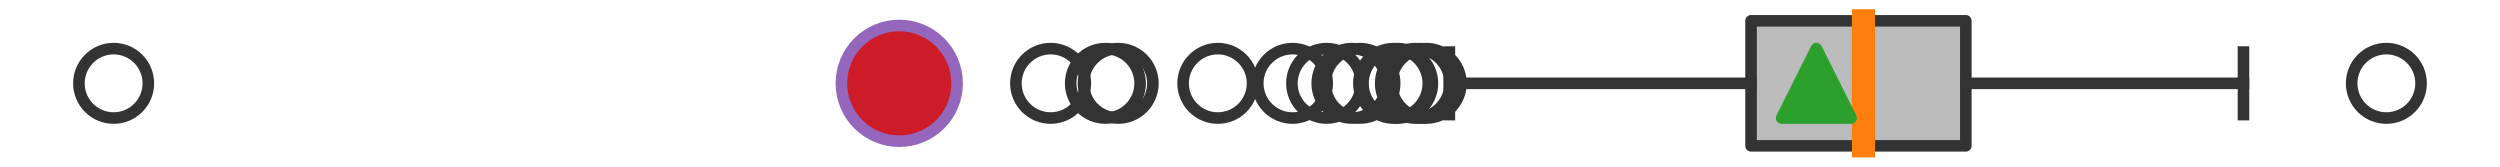
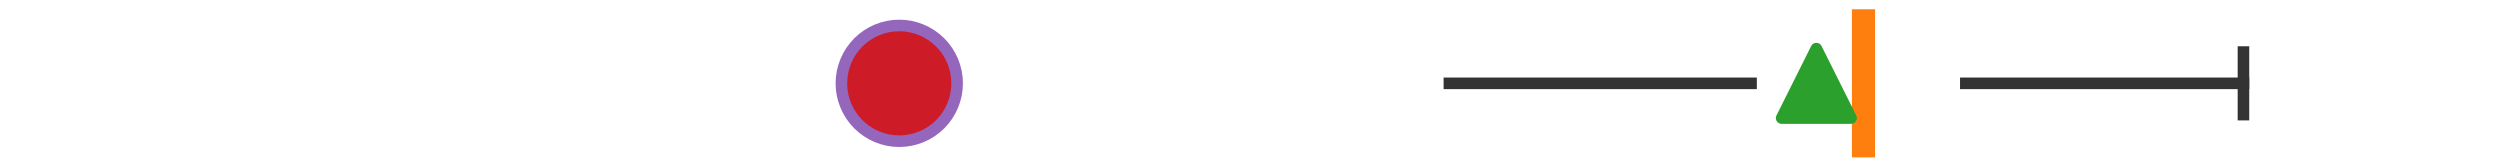
<svg xmlns="http://www.w3.org/2000/svg" xmlns:xlink="http://www.w3.org/1999/xlink" width="216pt" height="14.4pt" viewBox="0 0 216 14.4" version="1.1">
  <defs>
    <style type="text/css">*{stroke-linejoin: round; stroke-linecap: butt}</style>
  </defs>
  <g id="figure_1">
    <g id="patch_1">
-       <path d="M 0 14.4  L 216 14.4  L 216 0  L 0 0  z " style="fill: #ffffff" />
+       <path d="M 0 14.4  L 216 14.4  L 216 0  L 0 0  " style="fill: #ffffff" />
    </g>
    <g id="axes_1">
      <g id="patch_2">
-         <path d="M 151.291 12.6  L 151.291 1.8  L 169.847 1.8  L 169.847 12.6  L 151.291 12.6  z " clip-path="url(#p8b910330ea)" style="fill: #bbbbbb; stroke: #333333; stroke-linejoin: miter" />
-       </g>
+         </g>
      <g id="line2d_1">
        <path d="M 151.291 7.2  L 125.227 7.2  " clip-path="url(#p8b910330ea)" style="fill: none; stroke: #333333; stroke-linecap: square" />
      </g>
      <g id="line2d_2">
        <path d="M 169.847 7.2  L 193.835 7.2  " clip-path="url(#p8b910330ea)" style="fill: none; stroke: #333333; stroke-linecap: square" />
      </g>
      <g id="line2d_3">
-         <path d="M 125.227 9.9  L 125.227 4.5  " clip-path="url(#p8b910330ea)" style="fill: none; stroke: #333333; stroke-linecap: square" />
-       </g>
+         </g>
      <g id="line2d_4">
        <path d="M 193.835 9.9  L 193.835 4.5  " clip-path="url(#p8b910330ea)" style="fill: none; stroke: #333333; stroke-linecap: square" />
      </g>
      <g id="line2d_5">
        <defs>
-           <path id="macd4d6b454" d="M 0 3  C 0.796 3 1.559 2.684 2.121 2.121  C 2.684 1.559 3 0.796 3 0  C 3 -0.796 2.684 -1.559 2.121 -2.121  C 1.559 -2.684 0.796 -3 0 -3  C -0.796 -3 -1.559 -2.684 -2.121 -2.121  C -2.684 -1.559 -3 -0.796 -3 0  C -3 0.796 -2.684 1.559 -2.121 2.121  C -1.559 2.684 -0.796 3 0 3  z " style="stroke: #333333" />
-         </defs>
+           </defs>
        <g clip-path="url(#p8b910330ea)">
          <use xlink:href="#macd4d6b454" x="116.806" y="7.2" style="fill-opacity: 0; stroke: #333333" />
          <use xlink:href="#macd4d6b454" x="120.405" y="7.2" style="fill-opacity: 0; stroke: #333333" />
          <use xlink:href="#macd4d6b454" x="77.696" y="7.2" style="fill-opacity: 0; stroke: #333333" />
          <use xlink:href="#macd4d6b454" x="120.762" y="7.2" style="fill-opacity: 0; stroke: #333333" />
          <use xlink:href="#macd4d6b454" x="111.671" y="7.2" style="fill-opacity: 0; stroke: #333333" />
          <use xlink:href="#macd4d6b454" x="117.502" y="7.2" style="fill-opacity: 0; stroke: #333333" />
          <use xlink:href="#macd4d6b454" x="123.228" y="7.2" style="fill-opacity: 0; stroke: #333333" />
          <use xlink:href="#macd4d6b454" x="105.22" y="7.2" style="fill-opacity: 0; stroke: #333333" />
          <use xlink:href="#macd4d6b454" x="90.773" y="7.2" style="fill-opacity: 0; stroke: #333333" />
          <use xlink:href="#macd4d6b454" x="122.722" y="7.2" style="fill-opacity: 0; stroke: #333333" />
          <use xlink:href="#macd4d6b454" x="96.61" y="7.2" style="fill-opacity: 0; stroke: #333333" />
          <use xlink:href="#macd4d6b454" x="122.289" y="7.2" style="fill-opacity: 0; stroke: #333333" />
          <use xlink:href="#macd4d6b454" x="95.506" y="7.2" style="fill-opacity: 0; stroke: #333333" />
          <use xlink:href="#macd4d6b454" x="114.62" y="7.2" style="fill-opacity: 0; stroke: #333333" />
          <use xlink:href="#macd4d6b454" x="9.818" y="7.2" style="fill-opacity: 0; stroke: #333333" />
          <use xlink:href="#macd4d6b454" x="206.182" y="7.2" style="fill-opacity: 0; stroke: #333333" />
        </g>
      </g>
      <g id="line2d_6">
        <path d="M 161.005 12.6  L 161.005 1.8  " clip-path="url(#p8b910330ea)" style="fill: none; stroke: #ff7f0e; stroke-width: 2; stroke-linecap: square" />
      </g>
      <g id="line2d_7">
        <defs>
          <path id="mb8a9a91ca2" d="M 0 -3  L -3 3  L 3 3  z " style="stroke: #2ca02c; stroke-linejoin: miter" />
        </defs>
        <g clip-path="url(#p8b910330ea)">
          <use xlink:href="#mb8a9a91ca2" x="156.933" y="7.2" style="fill: #2ca02c; stroke: #2ca02c; stroke-linejoin: miter" />
        </g>
      </g>
      <g id="line2d_8">
        <defs>
          <path id="mcd44ab868d" d="M 0 5  C 1.326 5 2.598 4.473 3.536 3.536  C 4.473 2.598 5 1.326 5 0  C 5 -1.326 4.473 -2.598 3.536 -3.536  C 2.598 -4.473 1.326 -5 0 -5  C -1.326 -5 -2.598 -4.473 -3.536 -3.536  C -4.473 -2.598 -5 -1.326 -5 0  C -5 1.326 -4.473 2.598 -3.536 3.536  C -2.598 4.473 -1.326 5 0 5  z " style="stroke: #9467bd" />
        </defs>
        <g clip-path="url(#p8b910330ea)">
          <use xlink:href="#mcd44ab868d" x="77.696" y="7.2" style="fill: #ce1b28; stroke: #9467bd" />
        </g>
      </g>
    </g>
  </g>
  <defs>
    <clipPath id="p8b910330ea">
      <rect x="0" y="-28.8" width="216" height="72" />
    </clipPath>
  </defs>
</svg>